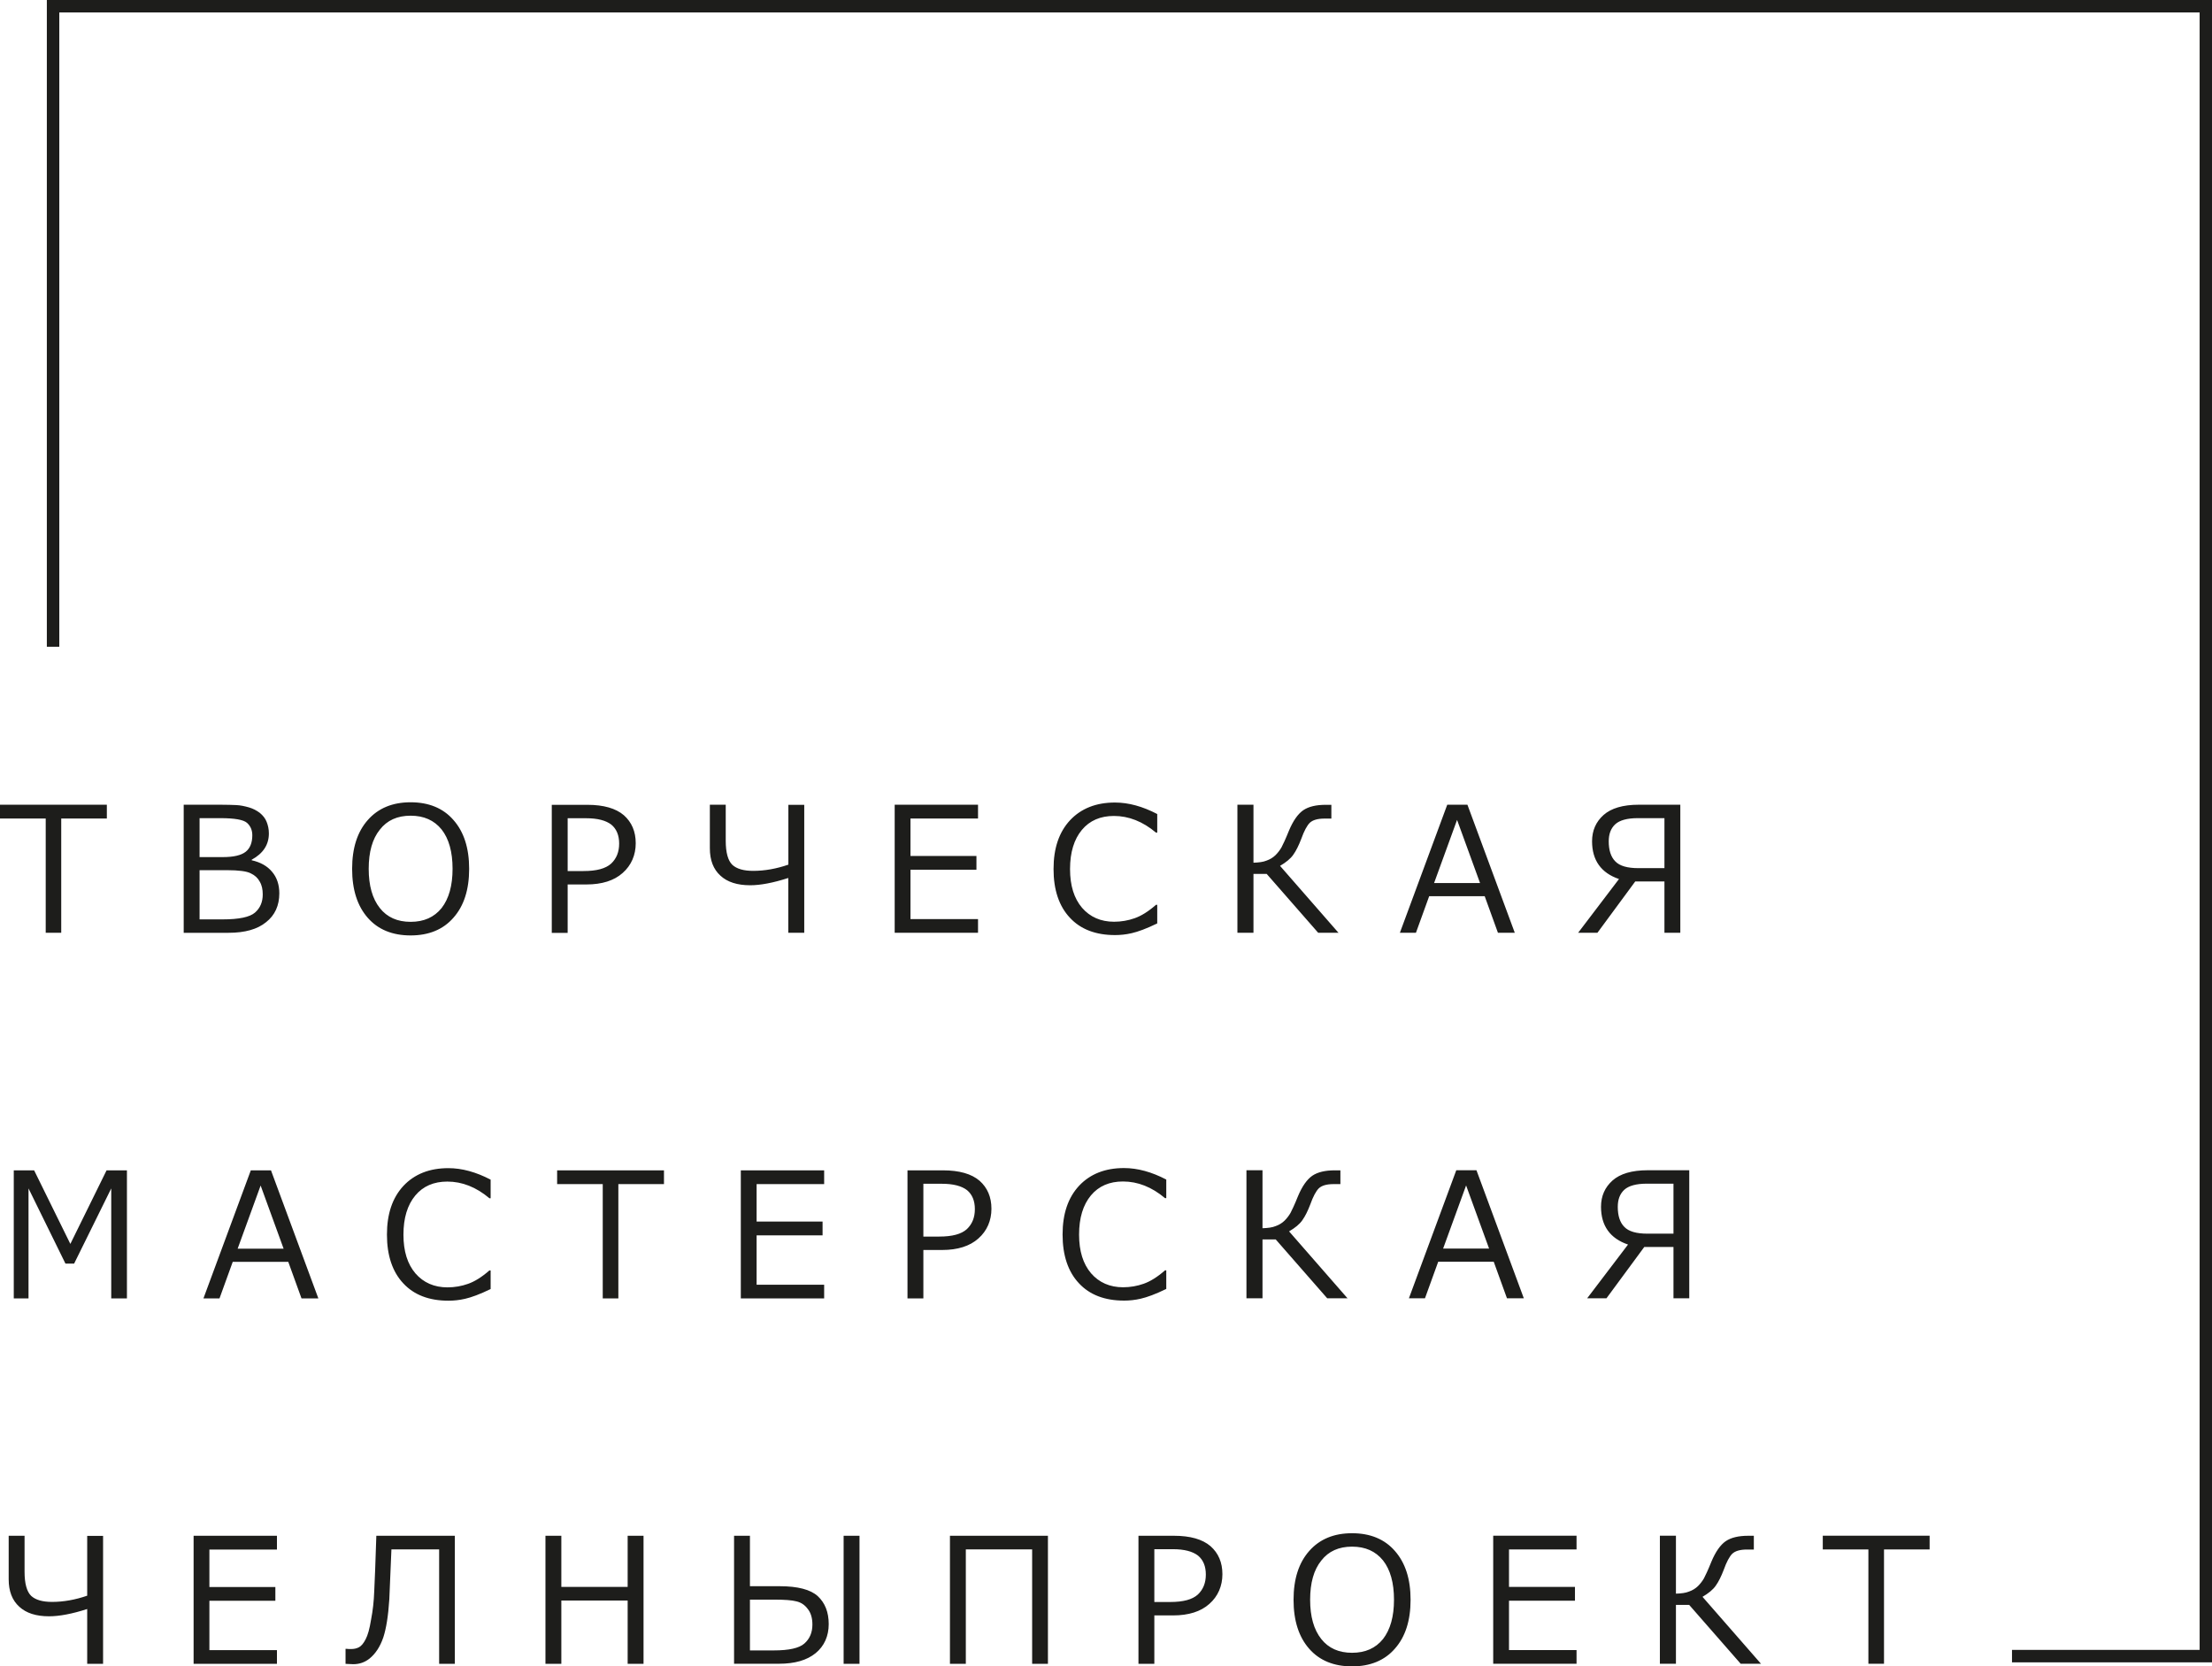
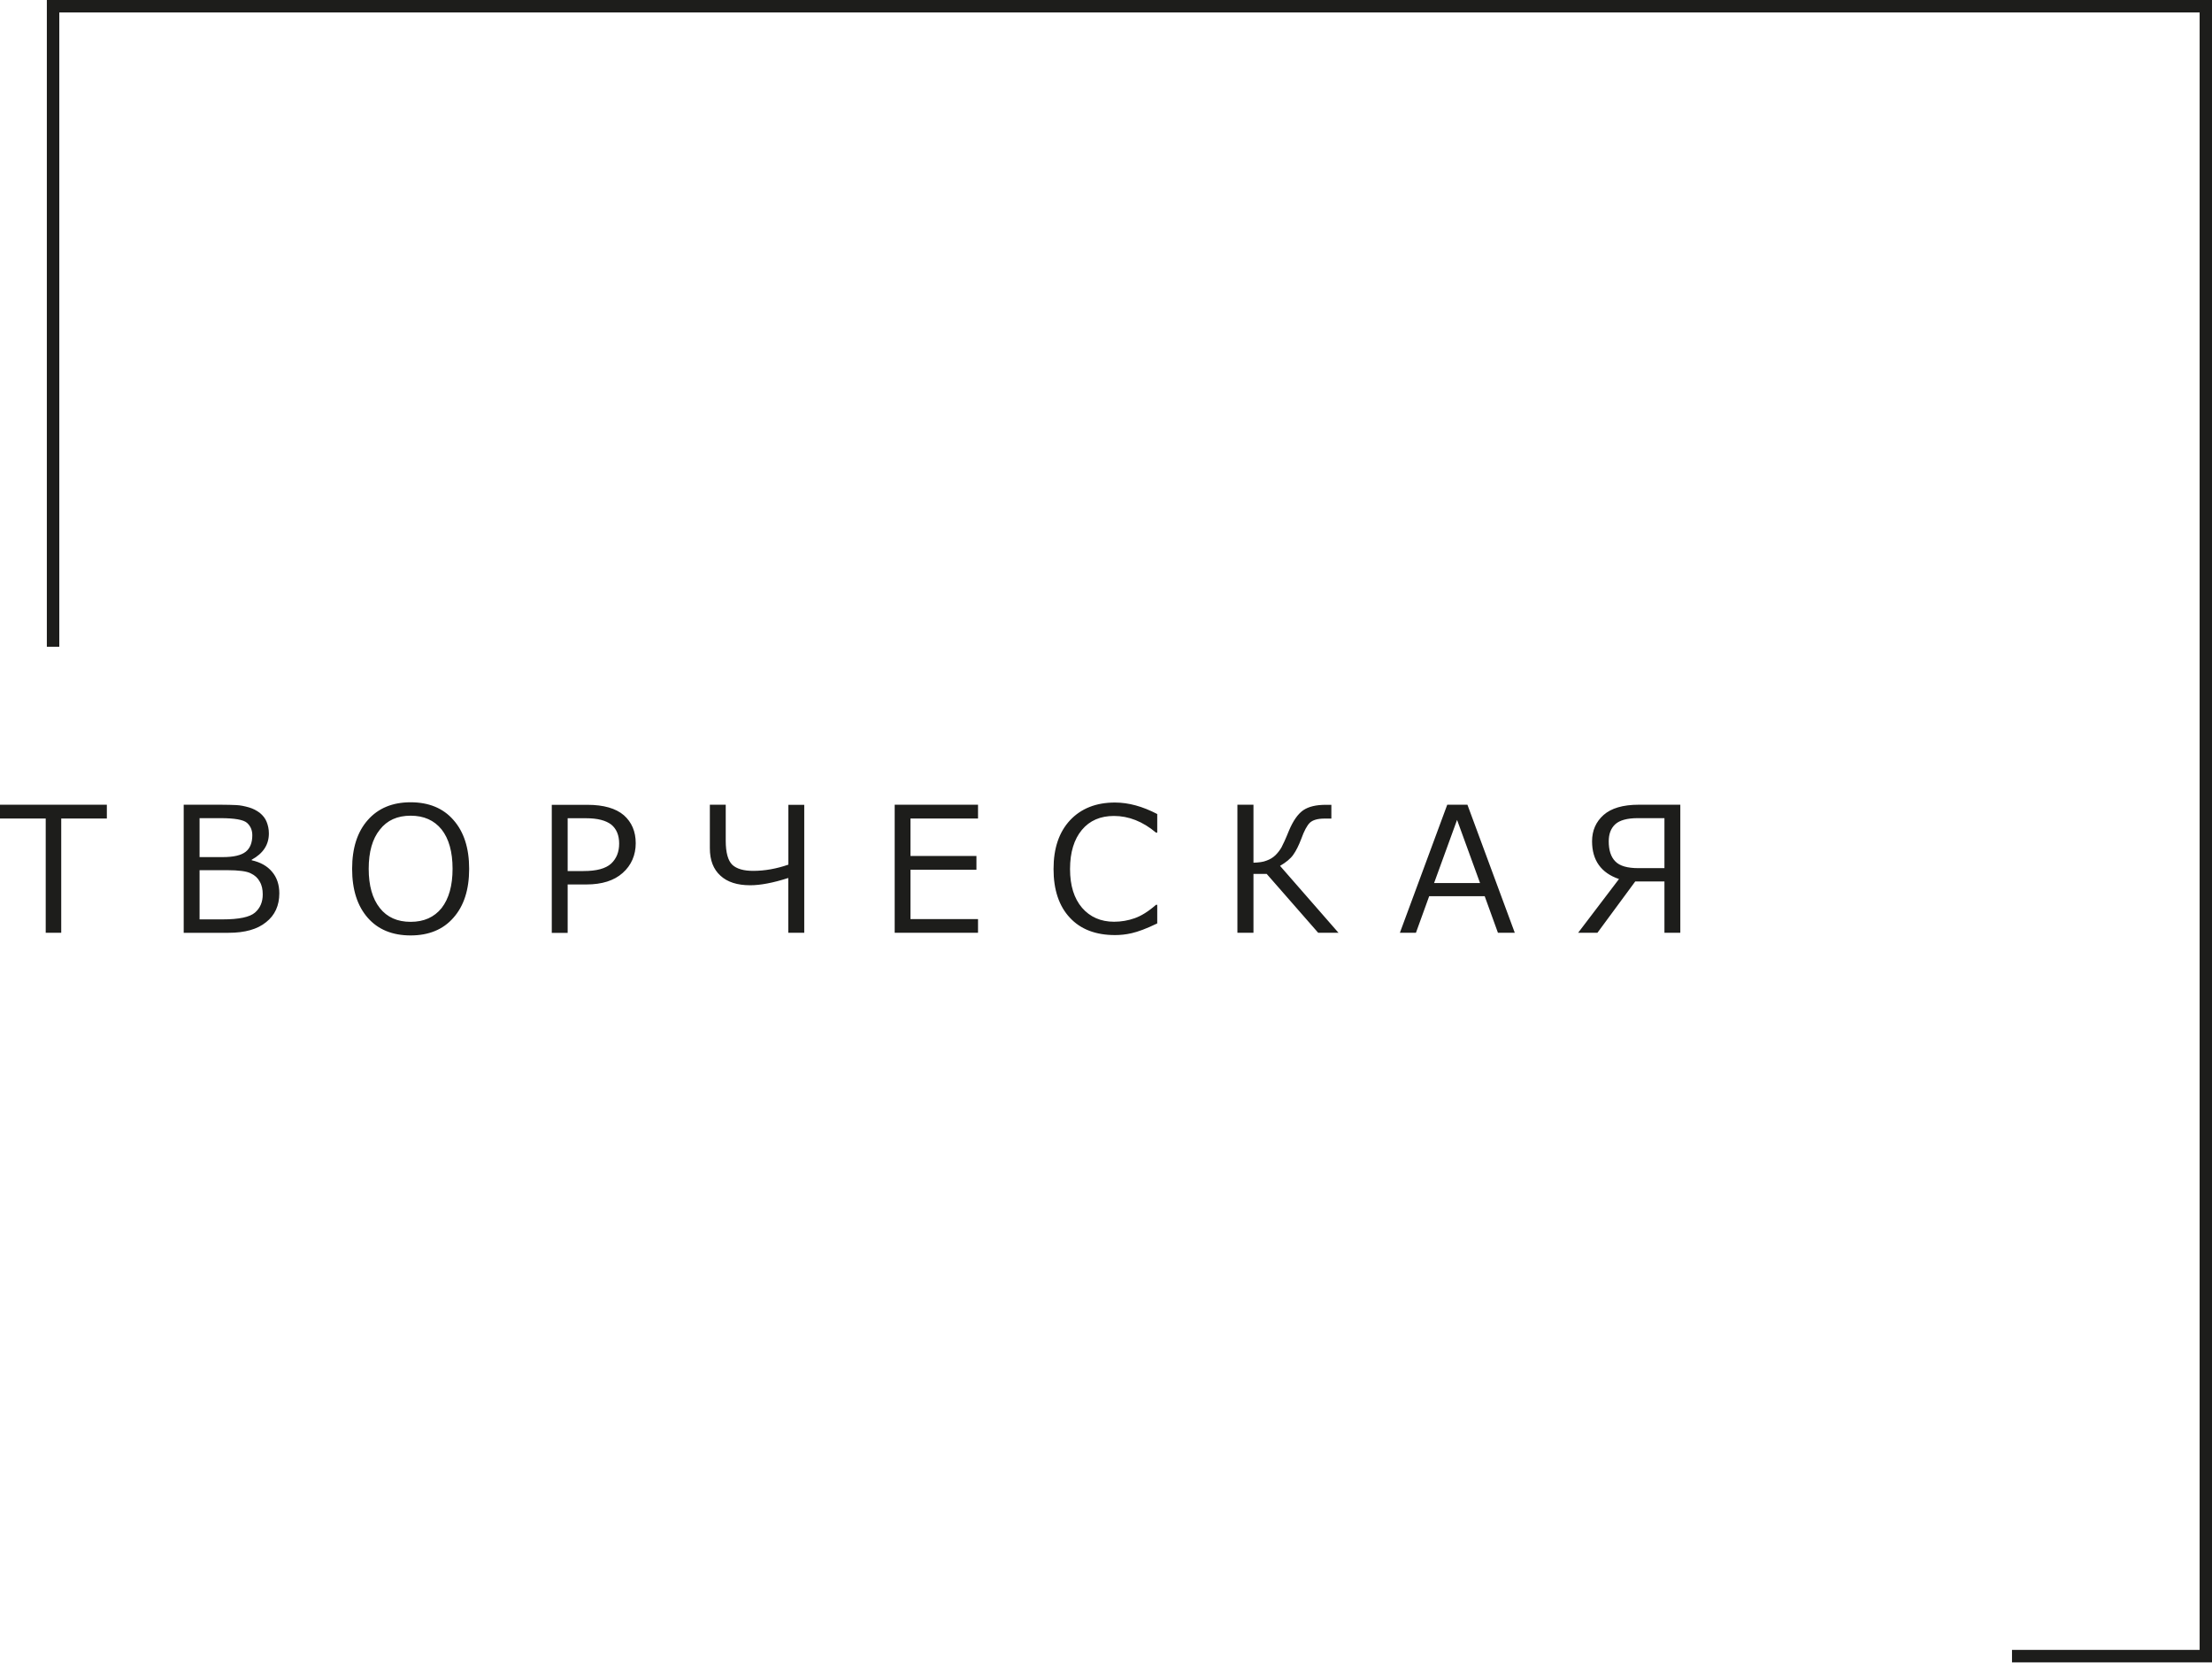
<svg xmlns="http://www.w3.org/2000/svg" id="_Слой_2" data-name="Слой 2" viewBox="0 0 252.16 189.97">
  <defs>
    <style> .cls-1 { fill: none; stroke: #1d1d1b; stroke-miterlimit: 22.93; stroke-width: 1.42px; } .cls-2 { fill: #1d1d1b; } </style>
  </defs>
  <g id="_Слой_1-2" data-name="Слой 1">
    <path class="cls-2" d="M189.74,98.98v-5.71h-3.04c-1.21,0-2.06,.24-2.56,.69-.52,.48-.75,1.13-.75,1.96,0,.99,.24,1.77,.75,2.28,.5,.52,1.37,.77,2.64,.77h2.96Zm1.81,7.36h-1.81v-5.85h-3.33l-4.31,5.85h-2.2l4.66-6.13c-2.04-.69-3.07-2.14-3.07-4.3,0-1.23,.44-2.22,1.31-3,.87-.77,2.2-1.17,4.01-1.17h4.74v14.6Zm-20.79,0l-1.51-4.17h-6.33l-1.51,4.17h-1.83l5.4-14.6h2.3l5.4,14.6h-1.92Zm-2.04-5.67l-2.62-7.2-2.62,7.2h5.24Zm-16.11,5.67h-2.34l-5.87-6.71h-1.51v6.71h-1.83v-14.6h1.83v6.61c.6-.02,1.11-.08,1.49-.24,.4-.14,.73-.34,1.03-.63,.28-.28,.5-.58,.67-.87,.16-.3,.46-.93,.85-1.9,.48-1.15,1.03-1.92,1.63-2.34,.62-.42,1.47-.62,2.58-.62h.63v1.57h-.79c-.77,0-1.33,.16-1.67,.48-.32,.32-.65,.93-.97,1.83-.28,.73-.58,1.35-.91,1.81-.32,.46-.83,.87-1.51,1.27l6.69,7.66Zm-25.51,.26c-2.18,0-3.91-.65-5.14-1.98-1.23-1.31-1.86-3.17-1.86-5.55s.63-4.21,1.88-5.56c1.27-1.35,2.98-2.02,5.12-2.02,1.55,0,3.15,.44,4.82,1.31v2.12h-.14c-1.51-1.27-3.11-1.9-4.8-1.9-1.53,0-2.76,.52-3.65,1.59-.89,1.07-1.35,2.56-1.35,4.46s.46,3.35,1.37,4.42c.91,1.05,2.14,1.59,3.65,1.59,.81,0,1.61-.14,2.34-.4,.75-.26,1.57-.77,2.44-1.53h.14v2.12c-1.23,.6-2.2,.95-2.9,1.11-.67,.16-1.33,.22-1.92,.22m-15.61-.26h-9.5v-14.6h9.5v1.57h-7.7v4.27h7.52v1.57h-7.52v5.63h7.7v1.57Zm-19.82,0h-1.81v-6.25c-1.73,.56-3.19,.83-4.34,.83-1.47,0-2.6-.36-3.39-1.09-.81-.73-1.21-1.77-1.21-3.13v-4.96h1.81v4.11c0,1.35,.26,2.26,.75,2.74,.5,.46,1.29,.69,2.38,.69,1.31,0,2.66-.24,4.01-.71v-6.82h1.81v14.6Zm-26.96-13.07v6.03h1.81c1.49,0,2.52-.28,3.15-.85,.61-.58,.91-1.33,.91-2.28s-.3-1.67-.89-2.16c-.62-.48-1.57-.73-2.88-.73h-2.1Zm0,7.56v5.52h-1.81v-14.6h4.05c1.86,0,3.25,.4,4.17,1.19,.89,.79,1.35,1.85,1.35,3.19s-.5,2.52-1.49,3.39c-.97,.87-2.36,1.31-4.13,1.31h-2.14Zm-17.9-7.84c-1.51,0-2.68,.52-3.51,1.59-.85,1.05-1.27,2.54-1.27,4.46s.42,3.41,1.27,4.48c.83,1.05,2,1.57,3.51,1.57s2.68-.52,3.53-1.57c.83-1.07,1.25-2.56,1.25-4.48s-.42-3.43-1.25-4.48c-.85-1.05-2.02-1.57-3.53-1.57m0,13.65c-2.08,0-3.71-.67-4.88-2-1.19-1.35-1.79-3.21-1.79-5.59s.6-4.23,1.79-5.57c1.19-1.35,2.82-2.02,4.88-2.02s3.71,.67,4.88,2.02c1.19,1.35,1.79,3.19,1.79,5.57s-.6,4.23-1.79,5.57c-1.17,1.35-2.82,2.02-4.88,2.02Zm-24.06-7.44v5.61h2.64c1.85,0,3.08-.26,3.67-.77,.6-.52,.89-1.21,.89-2.08,0-.56-.1-1.05-.34-1.45-.22-.42-.56-.73-1.03-.95-.46-.24-1.37-.36-2.72-.36h-3.11Zm0-5.93v4.44h2.62c1.25,0,2.12-.2,2.64-.61,.5-.4,.75-1.03,.75-1.88,0-.58-.2-1.05-.6-1.41-.4-.36-1.41-.54-3.04-.54h-2.38Zm-1.81,13.07v-14.6h4.31c.65,0,1.23,.02,1.69,.04,.46,.02,.93,.12,1.43,.26,.48,.14,.89,.36,1.25,.63,.36,.3,.62,.63,.77,1.01,.16,.4,.26,.83,.26,1.33,0,1.29-.65,2.28-1.96,3v.06c.99,.22,1.77,.65,2.32,1.31,.56,.65,.83,1.49,.83,2.46,0,1.39-.5,2.5-1.51,3.29-.99,.81-2.42,1.21-4.27,1.21h-5.12Zm-15.73,0v-13.03H0v-1.57H12.18v1.57H6.98v13.03h-1.79Z" />
-     <path class="cls-2" d="M190.77,140.65v-5.71h-3.04c-1.21,0-2.06,.24-2.56,.69-.52,.48-.75,1.13-.75,1.96,0,.99,.24,1.77,.75,2.28,.5,.52,1.37,.77,2.64,.77h2.96Zm1.81,7.36h-1.81v-5.85h-3.33l-4.31,5.85h-2.2l4.66-6.13c-2.04-.69-3.08-2.14-3.08-4.3,0-1.23,.44-2.22,1.31-3,.87-.77,2.2-1.17,4.01-1.17h4.74v14.6Zm-20.79,0l-1.51-4.17h-6.33l-1.51,4.17h-1.83l5.4-14.6h2.3l5.4,14.6h-1.92Zm-2.04-5.67l-2.62-7.2-2.62,7.2h5.24Zm-16.11,5.67h-2.34l-5.87-6.71h-1.51v6.71h-1.83v-14.6h1.83v6.61c.6-.02,1.11-.08,1.49-.24,.4-.14,.73-.34,1.03-.63,.28-.28,.5-.58,.67-.87,.16-.3,.46-.93,.85-1.9,.48-1.15,1.03-1.92,1.63-2.34,.62-.42,1.47-.62,2.58-.62h.63v1.57h-.79c-.77,0-1.33,.16-1.67,.48-.32,.32-.65,.93-.97,1.83-.28,.73-.58,1.35-.91,1.81-.32,.46-.83,.87-1.51,1.27l6.69,7.66Zm-25.51,.26c-2.18,0-3.91-.65-5.14-1.98-1.23-1.31-1.86-3.17-1.86-5.55s.63-4.21,1.88-5.56c1.27-1.35,2.98-2.02,5.12-2.02,1.55,0,3.15,.44,4.82,1.31v2.12h-.14c-1.51-1.27-3.11-1.9-4.8-1.9-1.53,0-2.76,.52-3.65,1.59-.89,1.07-1.35,2.56-1.35,4.46s.46,3.35,1.37,4.42c.91,1.05,2.14,1.59,3.65,1.59,.81,0,1.61-.14,2.34-.4,.75-.26,1.57-.77,2.44-1.53h.14v2.12c-1.23,.6-2.2,.95-2.9,1.11-.67,.16-1.33,.22-1.92,.22m-22.87-13.33v6.03h1.81c1.49,0,2.52-.28,3.15-.85,.61-.58,.91-1.33,.91-2.28s-.3-1.67-.89-2.16c-.62-.48-1.57-.73-2.88-.73h-2.1Zm0,7.56v5.52h-1.81v-14.6h4.05c1.86,0,3.25,.4,4.17,1.19,.89,.79,1.35,1.85,1.35,3.19s-.5,2.52-1.49,3.39c-.97,.87-2.36,1.31-4.13,1.31h-2.14Zm-11.31,5.52h-9.5v-14.6h9.5v1.57h-7.7v4.27h7.52v1.57h-7.52v5.63h7.7v1.57Zm-25.24,0v-13.03h-5.2v-1.57h12.18v1.57h-5.2v13.03h-1.79Zm-17.6,.26c-2.18,0-3.91-.65-5.14-1.98-1.23-1.31-1.86-3.17-1.86-5.55s.63-4.21,1.88-5.56c1.27-1.35,2.98-2.02,5.12-2.02,1.55,0,3.15,.44,4.82,1.31v2.12h-.14c-1.51-1.27-3.11-1.9-4.8-1.9-1.53,0-2.76,.52-3.65,1.59-.89,1.07-1.35,2.56-1.35,4.46s.46,3.35,1.37,4.42c.91,1.05,2.14,1.59,3.65,1.59,.81,0,1.61-.14,2.34-.4,.75-.26,1.57-.77,2.44-1.53h.14v2.12c-1.23,.6-2.2,.95-2.9,1.11-.67,.16-1.33,.22-1.92,.22m-16.74-.26l-1.51-4.17h-6.33l-1.51,4.17h-1.83l5.4-14.6h2.3l5.4,14.6h-1.92Zm-2.04-5.67l-2.62-7.2-2.62,7.2h5.24Zm-17.86,5.67h-1.79v-12.54l-4.23,8.57h-.99l-4.21-8.57v12.54H1.57v-14.6H3.89l4.13,8.39,4.13-8.39h2.32v14.6Z" />
-     <path class="cls-2" d="M212.99,189.67v-13.03h-5.2v-1.57h12.18v1.57h-5.2v13.03h-1.79Zm-12.22,0h-2.34l-5.87-6.71h-1.51v6.71h-1.83v-14.6h1.83v6.61c.6-.02,1.11-.08,1.49-.24,.4-.14,.73-.34,1.03-.63,.28-.28,.5-.58,.67-.87,.16-.3,.46-.93,.85-1.9,.48-1.15,1.03-1.92,1.63-2.34,.62-.42,1.47-.62,2.58-.62h.63v1.57h-.79c-.77,0-1.33,.16-1.67,.48-.32,.32-.65,.93-.97,1.83-.28,.73-.58,1.35-.91,1.81-.32,.46-.83,.87-1.51,1.27l6.69,7.66Zm-21.05,0h-9.5v-14.6h9.5v1.57h-7.7v4.27h7.52v1.57h-7.52v5.63h7.7v1.57Zm-25.59-13.35c-1.51,0-2.68,.52-3.51,1.59-.85,1.05-1.27,2.54-1.27,4.46s.42,3.41,1.27,4.48c.83,1.05,2,1.57,3.51,1.57s2.68-.52,3.53-1.57c.83-1.07,1.25-2.56,1.25-4.48s-.42-3.43-1.25-4.48c-.85-1.05-2.02-1.57-3.53-1.57m0,13.65c-2.08,0-3.71-.67-4.88-2-1.19-1.35-1.79-3.21-1.79-5.59s.6-4.23,1.79-5.57c1.19-1.35,2.82-2.02,4.88-2.02s3.71,.67,4.88,2.02c1.19,1.35,1.79,3.19,1.79,5.57s-.6,4.23-1.79,5.57c-1.17,1.35-2.82,2.02-4.88,2.02Zm-22.54-13.37v6.03h1.81c1.49,0,2.52-.28,3.15-.85,.61-.58,.91-1.33,.91-2.28s-.3-1.67-.89-2.16c-.62-.48-1.57-.73-2.88-.73h-2.1Zm0,7.56v5.52h-1.81v-14.6h4.05c1.86,0,3.25,.4,4.17,1.19,.89,.79,1.35,1.85,1.35,3.19s-.5,2.52-1.49,3.39c-.97,.87-2.36,1.31-4.13,1.31h-2.14Zm-12.12,5.52h-1.81v-13.05h-7.56v13.05h-1.81v-14.6h11.17v14.6Zm-33.98-7.32v5.79h2.72c1.73,0,2.9-.26,3.49-.79,.59-.52,.91-1.23,.91-2.16,0-.75-.18-1.35-.54-1.79-.34-.46-.77-.73-1.27-.85-.52-.14-1.37-.2-2.54-.2h-2.78Zm-1.81,7.32v-14.6h1.81v5.75h3.39c2.06,0,3.51,.38,4.34,1.13,.83,.77,1.25,1.83,1.25,3.19s-.5,2.5-1.49,3.31c-.99,.81-2.38,1.21-4.17,1.21h-5.14Zm14.3,0h-1.81v-14.6h1.81v14.6Zm-24.62,0h-1.81v-7.22h-7.56v7.22h-1.81v-14.6h1.81v5.83h7.56v-5.83h1.81v14.6Zm-21.49,0h-1.81v-13.05h-5.44l-.24,5.69c-.12,1.9-.36,3.37-.69,4.36-.36,1.05-.89,1.86-1.59,2.42-.52,.4-1.11,.62-1.83,.62-.1,0-.26-.02-.48-.02l-.4-.02v-1.71h.14c.1,.02,.26,.02,.52,.02,.32,0,.59-.06,.87-.2,.26-.14,.52-.44,.75-.89,.26-.48,.46-1.21,.63-2.26,.2-1.03,.32-2.1,.36-3.23,.06-1.11,.14-3.23,.24-6.33h8.95v14.6Zm-20.3,0h-9.5v-14.6h9.5v1.57h-7.7v4.27h7.52v1.57h-7.52v5.63h7.7v1.57Zm-19.82,0h-1.81v-6.25c-1.73,.56-3.19,.83-4.35,.83-1.47,0-2.6-.36-3.39-1.09-.81-.73-1.21-1.77-1.21-3.13v-4.96h1.81v4.11c0,1.35,.26,2.26,.75,2.74,.5,.46,1.29,.69,2.38,.69,1.31,0,2.66-.24,4.01-.71v-6.82h1.81v14.6Z" />
    <polyline class="cls-1" points="229.36 188.8 251.46 188.8 251.46 .71 6.05 .71 6.05 73.73" />
  </g>
</svg>